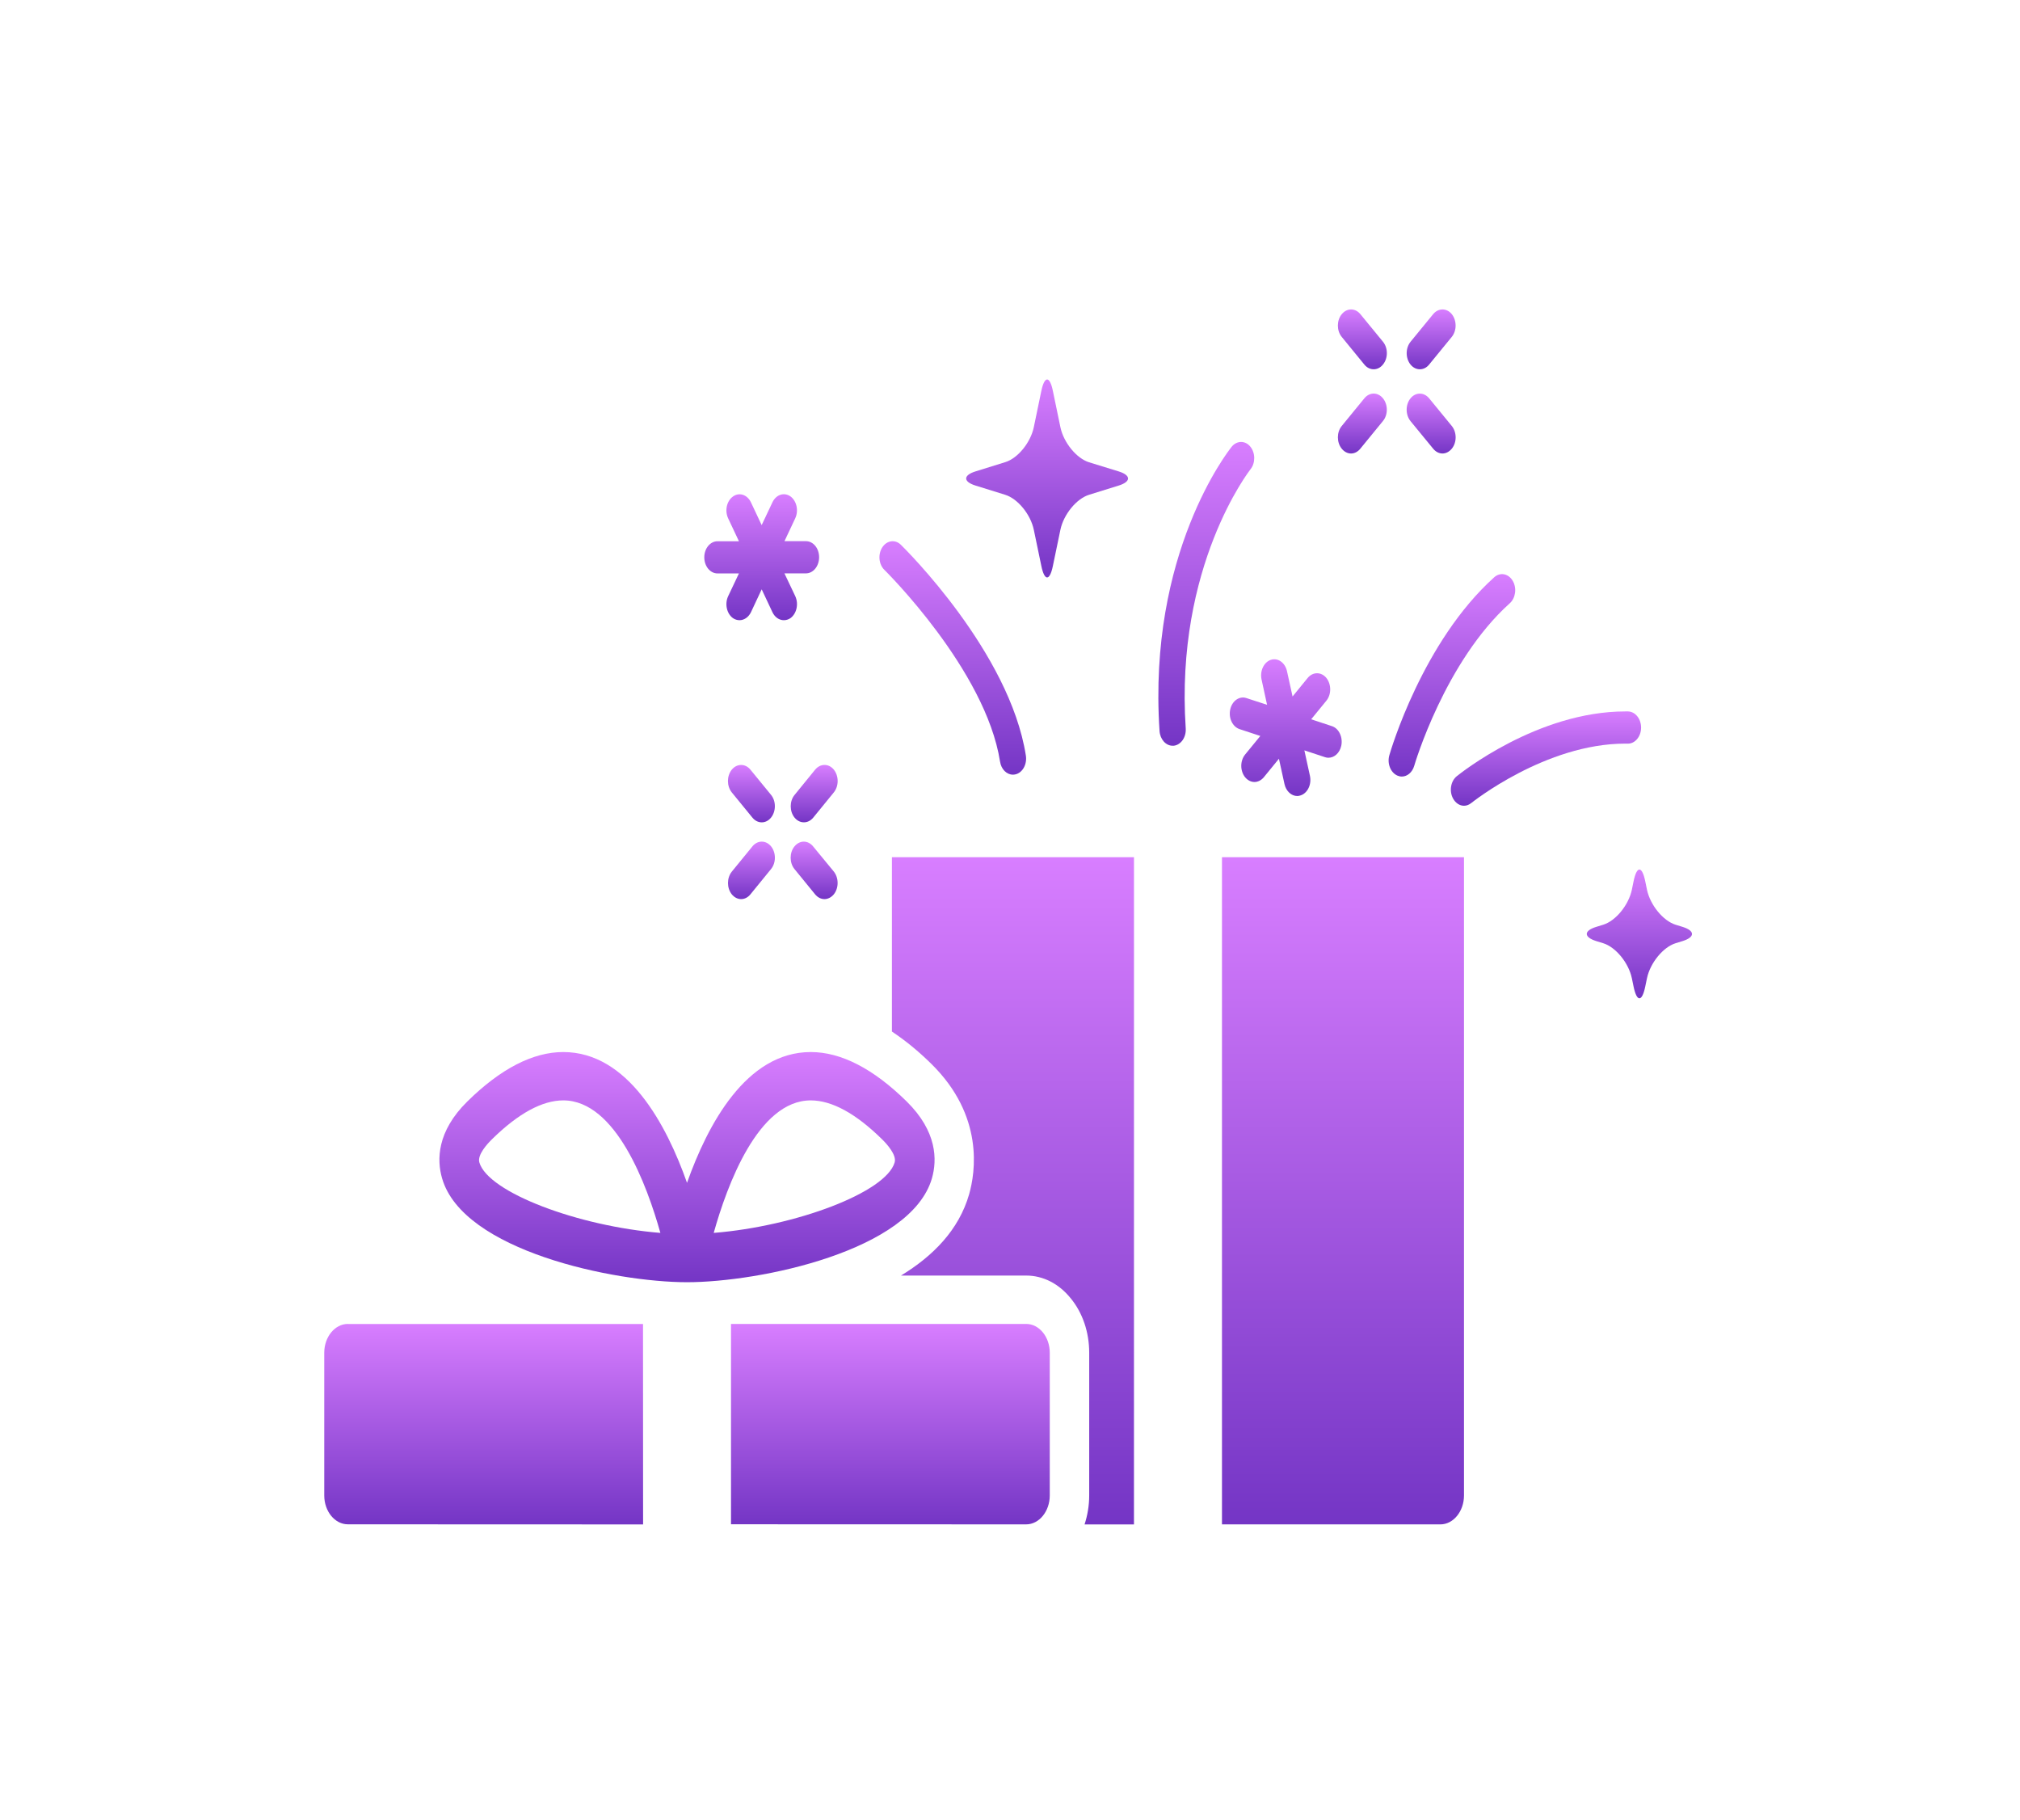
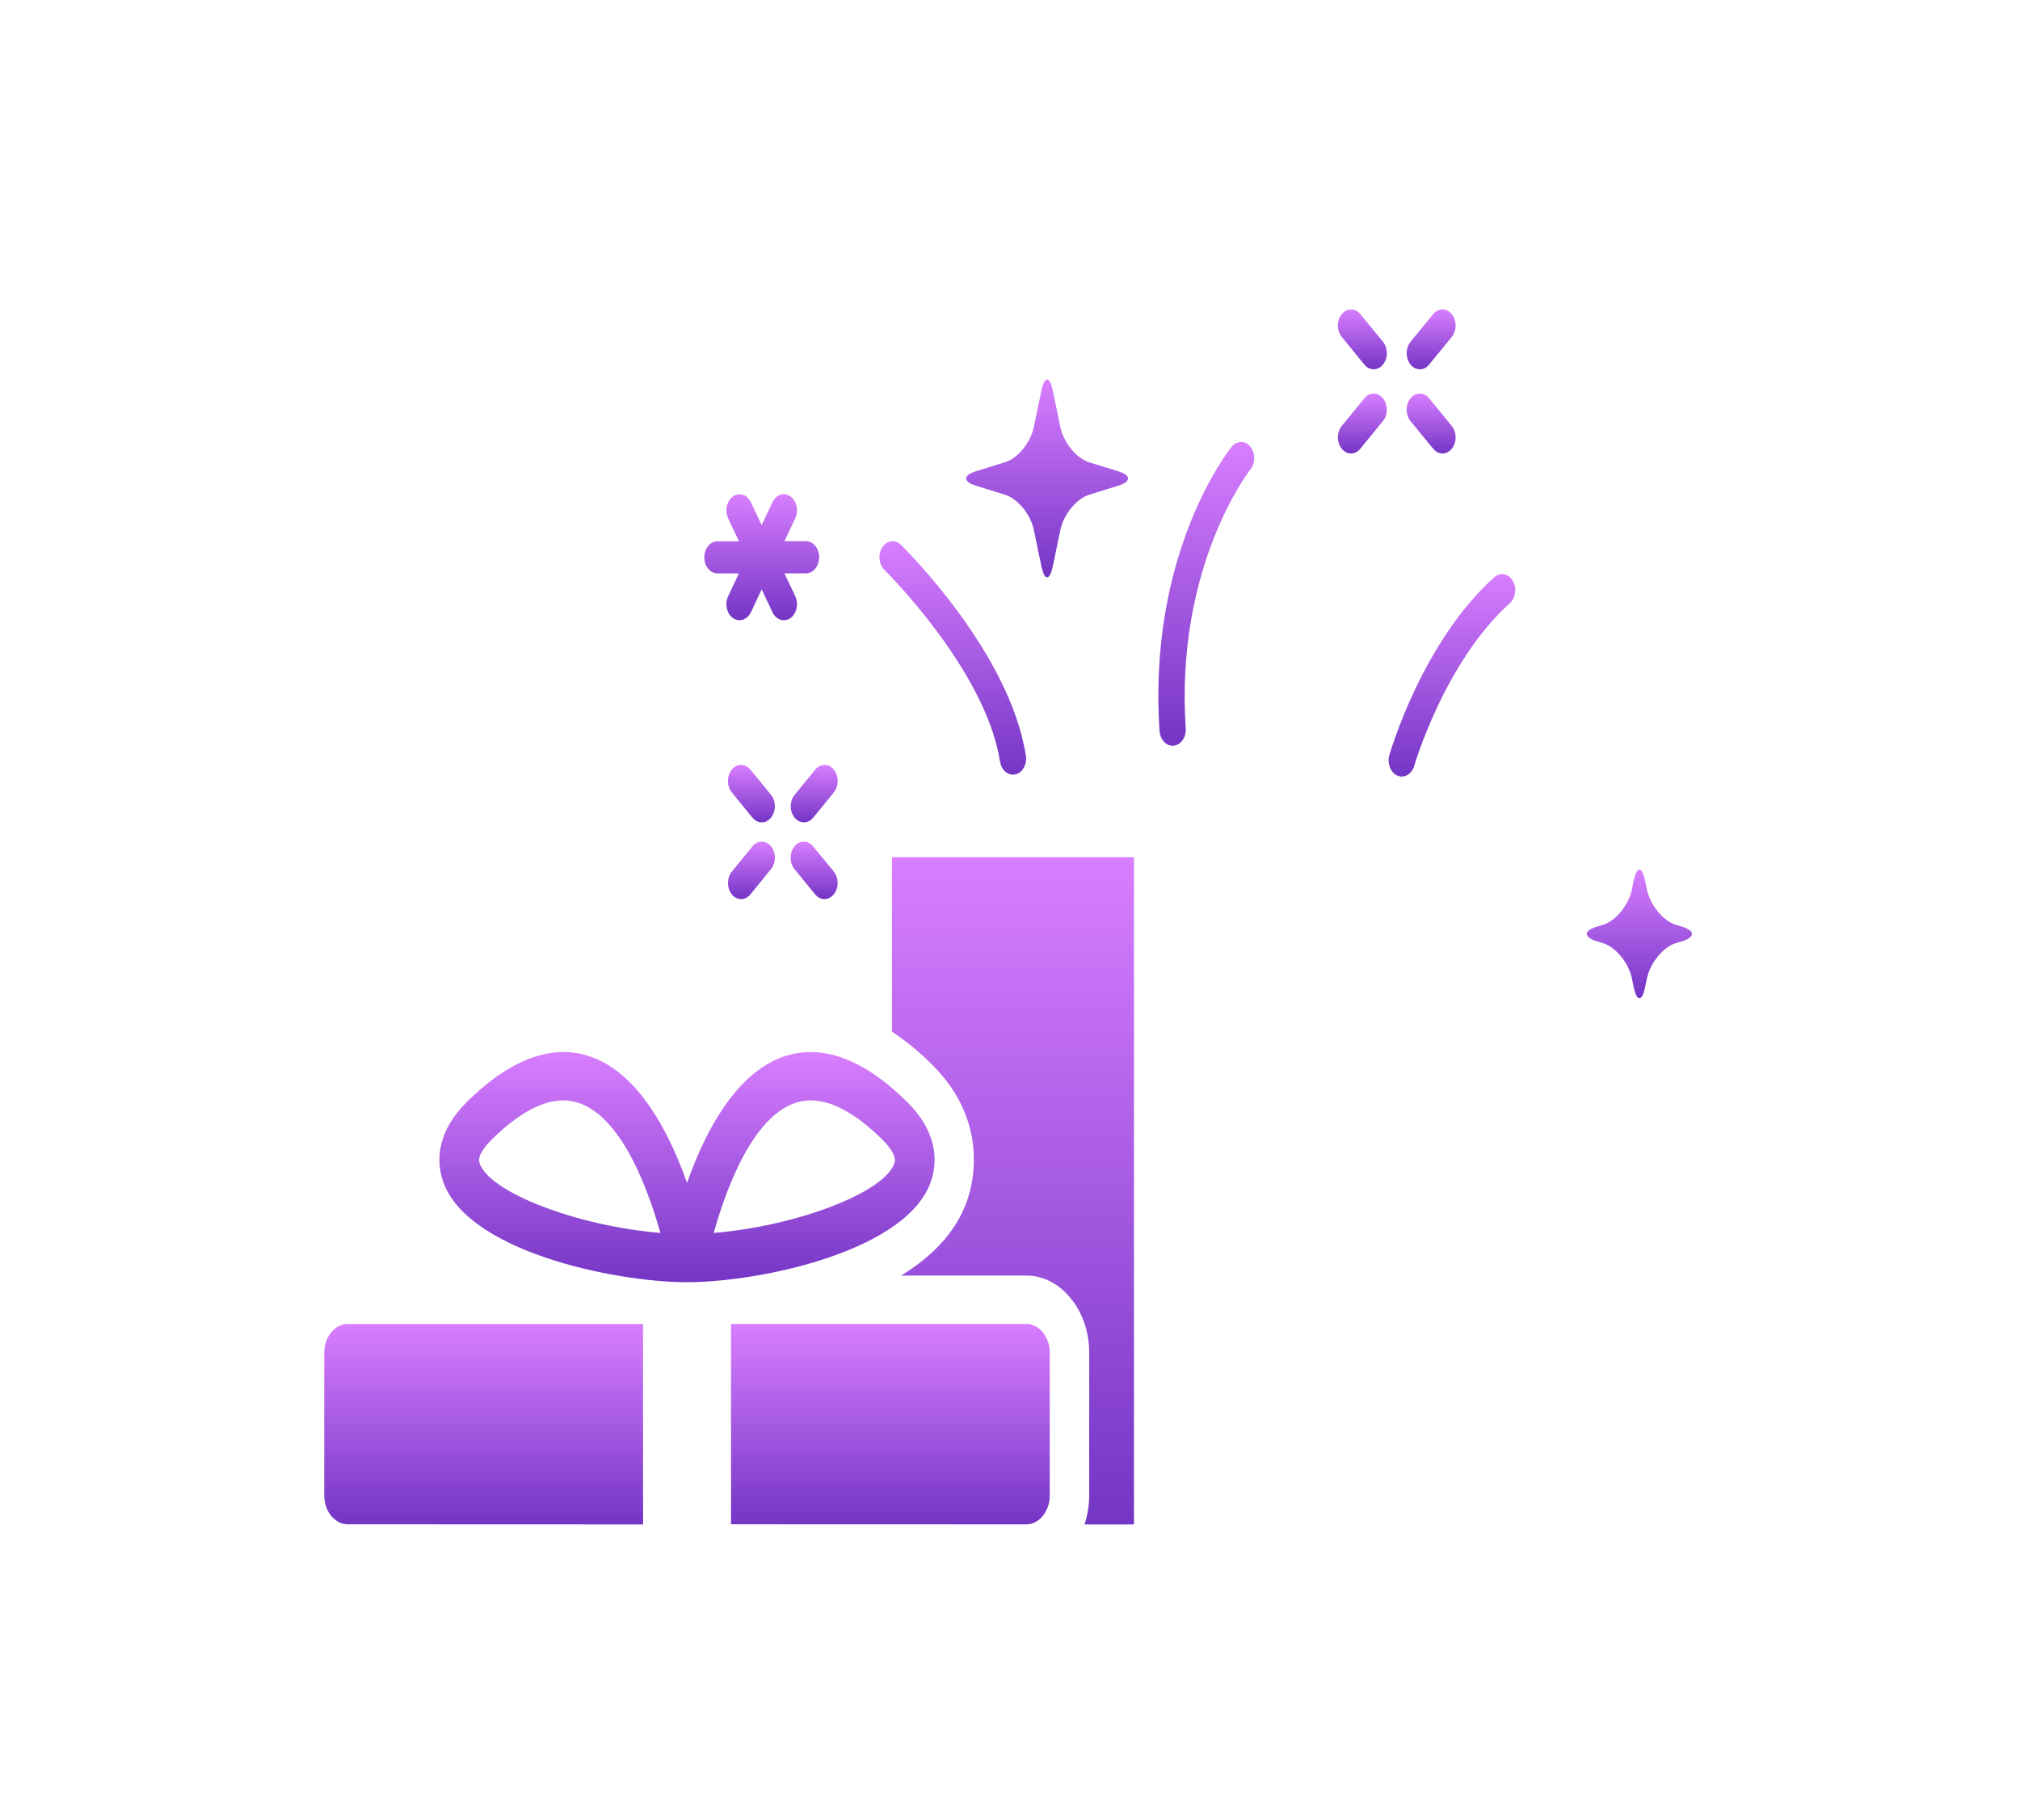
<svg xmlns="http://www.w3.org/2000/svg" width="111" height="100" viewBox="0 0 111 100" fill="none">
-   <path d="M69.626 38.721L68.486 38.35C68.105 38.226 67.706 38.502 67.602 38.973C67.499 39.445 67.727 39.927 68.115 40.057L69.255 40.433L68.421 41.451C68.138 41.798 68.138 42.353 68.421 42.703C68.564 42.873 68.747 42.962 68.933 42.962C69.116 42.962 69.302 42.873 69.446 42.703L70.278 41.684L70.583 43.074C70.67 43.468 70.964 43.732 71.283 43.732C71.342 43.732 71.407 43.721 71.469 43.698C71.854 43.574 72.085 43.092 71.981 42.62L71.676 41.224L72.816 41.6C72.877 41.623 72.94 41.629 73.002 41.629C73.321 41.629 73.615 41.37 73.702 40.977C73.805 40.505 73.575 40.017 73.189 39.893L72.05 39.517L72.884 38.497C73.166 38.155 73.166 37.594 72.884 37.244C72.601 36.902 72.144 36.902 71.859 37.244L71.027 38.264L70.722 36.879C70.618 36.401 70.221 36.126 69.838 36.249C69.451 36.373 69.221 36.861 69.324 37.333L69.626 38.721Z" fill="url(#paint0_linear_103_22)" />
  <path d="M39.425 31.503H40.605L40.015 32.748C39.813 33.173 39.933 33.713 40.278 33.961C40.391 34.038 40.518 34.073 40.638 34.073C40.884 34.073 41.129 33.915 41.265 33.636L41.855 32.377L42.447 33.636C42.581 33.917 42.823 34.073 43.072 34.073C43.197 34.073 43.319 34.038 43.434 33.961C43.777 33.714 43.898 33.176 43.698 32.748L43.105 31.5H44.287C44.689 31.5 45.011 31.101 45.011 30.613C45.011 30.124 44.689 29.731 44.287 29.731H43.107L43.697 28.478C43.897 28.052 43.777 27.518 43.434 27.27C43.088 27.029 42.649 27.17 42.446 27.595L41.854 28.848L41.266 27.6C41.064 27.175 40.624 27.028 40.278 27.276C39.933 27.523 39.813 28.054 40.015 28.483L40.605 29.736H39.425C39.026 29.736 38.701 30.13 38.701 30.618C38.701 31.11 39.026 31.503 39.425 31.503L39.425 31.503Z" fill="url(#paint1_linear_103_22)" />
-   <path d="M67.148 83.748H79.15C79.864 83.748 80.447 83.029 80.447 82.159V47.095H67.148L67.148 83.748Z" fill="url(#paint2_linear_103_22)" />
  <path d="M19.116 72.735C18.401 72.735 17.818 73.448 17.818 74.318V82.161C17.818 83.032 18.401 83.744 19.116 83.744L35.338 83.75L35.334 72.738H19.115L19.116 72.735Z" fill="url(#paint3_linear_103_22)" />
  <path d="M56.391 72.735H40.169V83.742L56.388 83.747C57.103 83.747 57.685 83.029 57.685 82.158V74.316C57.686 73.448 57.103 72.735 56.391 72.735L56.391 72.735Z" fill="url(#paint4_linear_103_22)" />
  <path d="M49.009 56.67C49.733 57.153 50.456 57.736 51.183 58.454C54.087 61.311 53.596 64.415 53.253 65.616C52.687 67.581 51.262 69.012 49.509 70.078H56.39C57.316 70.078 58.186 70.521 58.839 71.331C59.492 72.127 59.852 73.188 59.852 74.317V82.16C59.852 82.721 59.758 83.255 59.598 83.749H62.312L62.313 47.094H49.011V56.67L49.009 56.67Z" fill="url(#paint5_linear_103_22)" />
  <path d="M51.21 64.736C51.501 63.724 51.499 62.164 49.823 60.514C47.992 58.712 46.218 57.798 44.552 57.798C40.998 57.798 38.881 61.796 37.752 64.983C36.627 61.796 34.507 57.798 30.951 57.798C29.285 57.798 27.51 58.712 25.68 60.514C24.004 62.164 23.999 63.724 24.293 64.736C25.44 68.722 33.759 70.443 37.752 70.443C41.745 70.443 50.06 68.722 51.21 64.736V64.736ZM26.34 63.86C26.22 63.443 26.789 62.828 27.038 62.586C28.476 61.173 29.795 60.454 30.953 60.454C33.849 60.454 35.562 65.141 36.288 67.734C31.792 67.374 26.817 65.512 26.34 63.86L26.34 63.86ZM39.219 67.734C39.945 65.141 41.653 60.454 44.551 60.454C45.71 60.454 47.028 61.173 48.464 62.586C48.713 62.828 49.282 63.446 49.162 63.86C48.688 65.512 43.71 67.374 39.219 67.734L39.219 67.734Z" fill="url(#paint6_linear_103_22)" />
-   <path d="M53.608 26.677L55.232 27.182C55.926 27.395 56.633 28.26 56.809 29.108L57.221 31.088C57.395 31.936 57.684 31.936 57.857 31.088L58.269 29.108C58.445 28.26 59.155 27.395 59.846 27.182L61.47 26.677C62.158 26.464 62.158 26.11 61.47 25.898L59.846 25.398C59.155 25.184 58.445 24.314 58.269 23.466L57.857 21.48C57.686 20.638 57.397 20.638 57.221 21.48L56.809 23.466C56.633 24.314 55.926 25.184 55.232 25.392L53.608 25.897C52.919 26.11 52.919 26.464 53.608 26.677V26.677Z" fill="url(#paint7_linear_103_22)" />
+   <path d="M53.608 26.677L55.232 27.182C55.926 27.395 56.633 28.26 56.809 29.108L57.221 31.088C57.395 31.936 57.684 31.936 57.857 31.088L58.269 29.108C58.445 28.26 59.155 27.395 59.846 27.182L61.47 26.677C62.158 26.464 62.158 26.11 61.47 25.898L59.846 25.398C59.155 25.184 58.445 24.314 58.269 23.466L57.857 21.48C57.686 20.638 57.397 20.638 57.221 21.48L56.809 23.466C56.633 24.314 55.926 25.184 55.232 25.392L53.608 25.897C52.919 26.11 52.919 26.464 53.608 26.677V26.677" fill="url(#paint7_linear_103_22)" />
  <path d="M92.46 50.922L92.077 50.804C91.388 50.591 90.678 49.72 90.502 48.878L90.405 48.407C90.229 47.559 89.945 47.559 89.768 48.407L89.672 48.878C89.496 49.72 88.788 50.591 88.095 50.804L87.712 50.922C87.021 51.135 87.021 51.483 87.712 51.701L88.095 51.819C88.788 52.032 89.496 52.902 89.672 53.745L89.768 54.21C89.945 55.058 90.229 55.058 90.405 54.21L90.502 53.745C90.678 52.902 91.388 52.032 92.077 51.819L92.46 51.701C93.148 51.485 93.148 51.138 92.46 50.922Z" fill="url(#paint8_linear_103_22)" />
  <path d="M42.368 43.667L41.235 42.282C40.953 41.94 40.497 41.94 40.213 42.282C39.931 42.629 39.931 43.184 40.213 43.535L41.345 44.919C41.489 45.095 41.672 45.178 41.858 45.178C42.041 45.178 42.227 45.095 42.368 44.919C42.65 44.569 42.65 44.009 42.368 43.667V43.667Z" fill="url(#paint9_linear_103_22)" />
  <path d="M41.346 46.499L40.215 47.884C39.933 48.232 39.933 48.787 40.215 49.137C40.356 49.307 40.542 49.396 40.725 49.396C40.911 49.396 41.097 49.307 41.238 49.132L42.368 47.746C42.651 47.399 42.651 46.844 42.368 46.494C42.084 46.152 41.628 46.152 41.346 46.499V46.499Z" fill="url(#paint10_linear_103_22)" />
  <path d="M44.68 46.499C44.398 46.152 43.942 46.152 43.658 46.499C43.376 46.841 43.376 47.402 43.658 47.746L44.793 49.137C44.934 49.307 45.12 49.396 45.303 49.396C45.489 49.396 45.672 49.307 45.816 49.137C46.098 48.79 46.098 48.229 45.816 47.879L44.68 46.499Z" fill="url(#paint11_linear_103_22)" />
  <path d="M43.662 43.672C43.38 44.014 43.38 44.574 43.662 44.919C43.806 45.094 43.989 45.177 44.175 45.177C44.361 45.177 44.544 45.094 44.688 44.919L45.818 43.534C46.1 43.186 46.1 42.631 45.818 42.281C45.536 41.939 45.08 41.939 44.795 42.281L43.662 43.672Z" fill="url(#paint12_linear_103_22)" />
  <path d="M74.972 20.029C75.115 20.204 75.299 20.287 75.484 20.287C75.67 20.287 75.853 20.204 75.997 20.023C76.279 19.681 76.279 19.12 75.997 18.776L74.751 17.256C74.469 16.914 74.013 16.914 73.729 17.262C73.447 17.603 73.447 18.164 73.729 18.509L74.972 20.029Z" fill="url(#paint13_linear_103_22)" />
  <path d="M74.241 24.915C74.424 24.915 74.61 24.825 74.751 24.65L75.994 23.13C76.277 22.788 76.277 22.227 75.994 21.883C75.712 21.535 75.256 21.535 74.972 21.883L73.729 23.403C73.447 23.744 73.447 24.305 73.729 24.65C73.867 24.822 74.053 24.915 74.241 24.915Z" fill="url(#paint14_linear_103_22)" />
  <path d="M78.752 24.65C78.895 24.825 79.079 24.914 79.265 24.914C79.45 24.914 79.633 24.825 79.777 24.65C80.059 24.308 80.059 23.748 79.777 23.403L78.532 21.883C78.249 21.541 77.794 21.535 77.509 21.883C77.225 22.23 77.227 22.785 77.509 23.136L78.752 24.65Z" fill="url(#paint15_linear_103_22)" />
  <path d="M78.022 20.287C78.205 20.287 78.39 20.204 78.531 20.029L79.775 18.509C80.057 18.161 80.057 17.606 79.775 17.256C79.493 16.914 79.035 16.914 78.75 17.262L77.51 18.776C77.227 19.124 77.227 19.679 77.51 20.029C77.653 20.204 77.836 20.287 78.022 20.287V20.287Z" fill="url(#paint16_linear_103_22)" />
  <path d="M76.789 42.611C76.869 42.645 76.949 42.663 77.031 42.663C77.329 42.663 77.607 42.433 77.712 42.074C77.728 42.014 79.392 36.349 82.967 33.139C83.289 32.846 83.357 32.297 83.122 31.904C82.882 31.504 82.429 31.427 82.109 31.714C78.177 35.246 76.419 41.235 76.347 41.485C76.213 41.941 76.411 42.447 76.789 42.611L76.789 42.611Z" fill="url(#paint17_linear_103_22)" />
-   <path d="M89.455 40.855C89.85 40.855 90.172 40.467 90.179 39.985C90.184 39.496 89.865 39.097 89.465 39.085H89.308C84.49 39.085 80.231 42.499 80.05 42.643C79.716 42.913 79.625 43.462 79.845 43.867C79.987 44.126 80.214 44.267 80.449 44.267C80.588 44.267 80.724 44.215 80.849 44.115C80.891 44.086 84.922 40.853 89.312 40.853C89.357 40.855 89.422 40.855 89.455 40.855V40.855Z" fill="url(#paint18_linear_103_22)" />
  <path d="M68.714 25.782C68.993 25.44 68.989 24.879 68.704 24.535C68.425 24.193 67.966 24.198 67.684 24.54C67.497 24.776 63.064 30.395 63.718 40.162C63.748 40.617 64.063 40.97 64.437 40.97H64.496C64.895 40.924 65.189 40.504 65.156 40.016C64.561 31.093 68.674 25.839 68.714 25.782L68.714 25.782Z" fill="url(#paint19_linear_103_22)" />
  <path d="M54.953 41.841C55.016 42.266 55.321 42.559 55.66 42.559C55.707 42.559 55.752 42.553 55.801 42.542C56.191 42.453 56.447 41.987 56.372 41.51C55.481 35.834 49.747 30.167 49.5 29.926C49.192 29.624 48.736 29.684 48.485 30.067C48.234 30.449 48.285 31.003 48.598 31.308C48.652 31.363 54.161 36.8 54.953 41.841L54.953 41.841Z" fill="url(#paint20_linear_103_22)" />
  <defs>
    <linearGradient id="paint0_linear_103_22" x1="70.652" y1="36.22" x2="70.652" y2="43.732" gradientUnits="userSpaceOnUse">
      <stop stop-color="#D87EFF" />
      <stop offset="1" stop-color="#7435C5" />
    </linearGradient>
    <linearGradient id="paint1_linear_103_22" x1="41.856" y1="27.153" x2="41.856" y2="34.073" gradientUnits="userSpaceOnUse">
      <stop stop-color="#D87EFF" />
      <stop offset="1" stop-color="#7435C5" />
    </linearGradient>
    <linearGradient id="paint2_linear_103_22" x1="73.797" y1="47.095" x2="73.797" y2="83.748" gradientUnits="userSpaceOnUse">
      <stop stop-color="#D87EFF" />
      <stop offset="1" stop-color="#7435C5" />
    </linearGradient>
    <linearGradient id="paint3_linear_103_22" x1="26.578" y1="72.735" x2="26.578" y2="83.75" gradientUnits="userSpaceOnUse">
      <stop stop-color="#D87EFF" />
      <stop offset="1" stop-color="#7435C5" />
    </linearGradient>
    <linearGradient id="paint4_linear_103_22" x1="48.927" y1="72.735" x2="48.927" y2="83.747" gradientUnits="userSpaceOnUse">
      <stop stop-color="#D87EFF" />
      <stop offset="1" stop-color="#7435C5" />
    </linearGradient>
    <linearGradient id="paint5_linear_103_22" x1="55.661" y1="47.094" x2="55.661" y2="83.749" gradientUnits="userSpaceOnUse">
      <stop stop-color="#D87EFF" />
      <stop offset="1" stop-color="#7435C5" />
    </linearGradient>
    <linearGradient id="paint6_linear_103_22" x1="37.751" y1="57.798" x2="37.751" y2="70.443" gradientUnits="userSpaceOnUse">
      <stop stop-color="#D87EFF" />
      <stop offset="1" stop-color="#7435C5" />
    </linearGradient>
    <linearGradient id="paint7_linear_103_22" x1="57.539" y1="20.848" x2="57.539" y2="31.724" gradientUnits="userSpaceOnUse">
      <stop stop-color="#D87EFF" />
      <stop offset="1" stop-color="#7435C5" />
    </linearGradient>
    <linearGradient id="paint8_linear_103_22" x1="90.085" y1="47.771" x2="90.085" y2="54.846" gradientUnits="userSpaceOnUse">
      <stop stop-color="#D87EFF" />
      <stop offset="1" stop-color="#7435C5" />
    </linearGradient>
    <linearGradient id="paint9_linear_103_22" x1="41.29" y1="42.025" x2="41.29" y2="45.178" gradientUnits="userSpaceOnUse">
      <stop stop-color="#D87EFF" />
      <stop offset="1" stop-color="#7435C5" />
    </linearGradient>
    <linearGradient id="paint10_linear_103_22" x1="41.292" y1="46.238" x2="41.292" y2="49.396" gradientUnits="userSpaceOnUse">
      <stop stop-color="#D87EFF" />
      <stop offset="1" stop-color="#7435C5" />
    </linearGradient>
    <linearGradient id="paint11_linear_103_22" x1="44.737" y1="46.239" x2="44.737" y2="49.396" gradientUnits="userSpaceOnUse">
      <stop stop-color="#D87EFF" />
      <stop offset="1" stop-color="#7435C5" />
    </linearGradient>
    <linearGradient id="paint12_linear_103_22" x1="44.74" y1="42.025" x2="44.74" y2="45.177" gradientUnits="userSpaceOnUse">
      <stop stop-color="#D87EFF" />
      <stop offset="1" stop-color="#7435C5" />
    </linearGradient>
    <linearGradient id="paint13_linear_103_22" x1="74.863" y1="17" x2="74.863" y2="20.287" gradientUnits="userSpaceOnUse">
      <stop stop-color="#D87EFF" />
      <stop offset="1" stop-color="#7435C5" />
    </linearGradient>
    <linearGradient id="paint14_linear_103_22" x1="74.862" y1="21.622" x2="74.862" y2="24.915" gradientUnits="userSpaceOnUse">
      <stop stop-color="#D87EFF" />
      <stop offset="1" stop-color="#7435C5" />
    </linearGradient>
    <linearGradient id="paint15_linear_103_22" x1="78.643" y1="21.624" x2="78.643" y2="24.914" gradientUnits="userSpaceOnUse">
      <stop stop-color="#D87EFF" />
      <stop offset="1" stop-color="#7435C5" />
    </linearGradient>
    <linearGradient id="paint16_linear_103_22" x1="78.642" y1="17" x2="78.642" y2="20.287" gradientUnits="userSpaceOnUse">
      <stop stop-color="#D87EFF" />
      <stop offset="1" stop-color="#7435C5" />
    </linearGradient>
    <linearGradient id="paint17_linear_103_22" x1="79.783" y1="31.542" x2="79.783" y2="42.663" gradientUnits="userSpaceOnUse">
      <stop stop-color="#D87EFF" />
      <stop offset="1" stop-color="#7435C5" />
    </linearGradient>
    <linearGradient id="paint18_linear_103_22" x1="84.952" y1="39.085" x2="84.952" y2="44.267" gradientUnits="userSpaceOnUse">
      <stop stop-color="#D87EFF" />
      <stop offset="1" stop-color="#7435C5" />
    </linearGradient>
    <linearGradient id="paint19_linear_103_22" x1="66.286" y1="24.281" x2="66.286" y2="40.97" gradientUnits="userSpaceOnUse">
      <stop stop-color="#D87EFF" />
      <stop offset="1" stop-color="#7435C5" />
    </linearGradient>
    <linearGradient id="paint20_linear_103_22" x1="52.355" y1="29.734" x2="52.355" y2="42.559" gradientUnits="userSpaceOnUse">
      <stop stop-color="#D87EFF" />
      <stop offset="1" stop-color="#7435C5" />
    </linearGradient>
  </defs>
</svg>